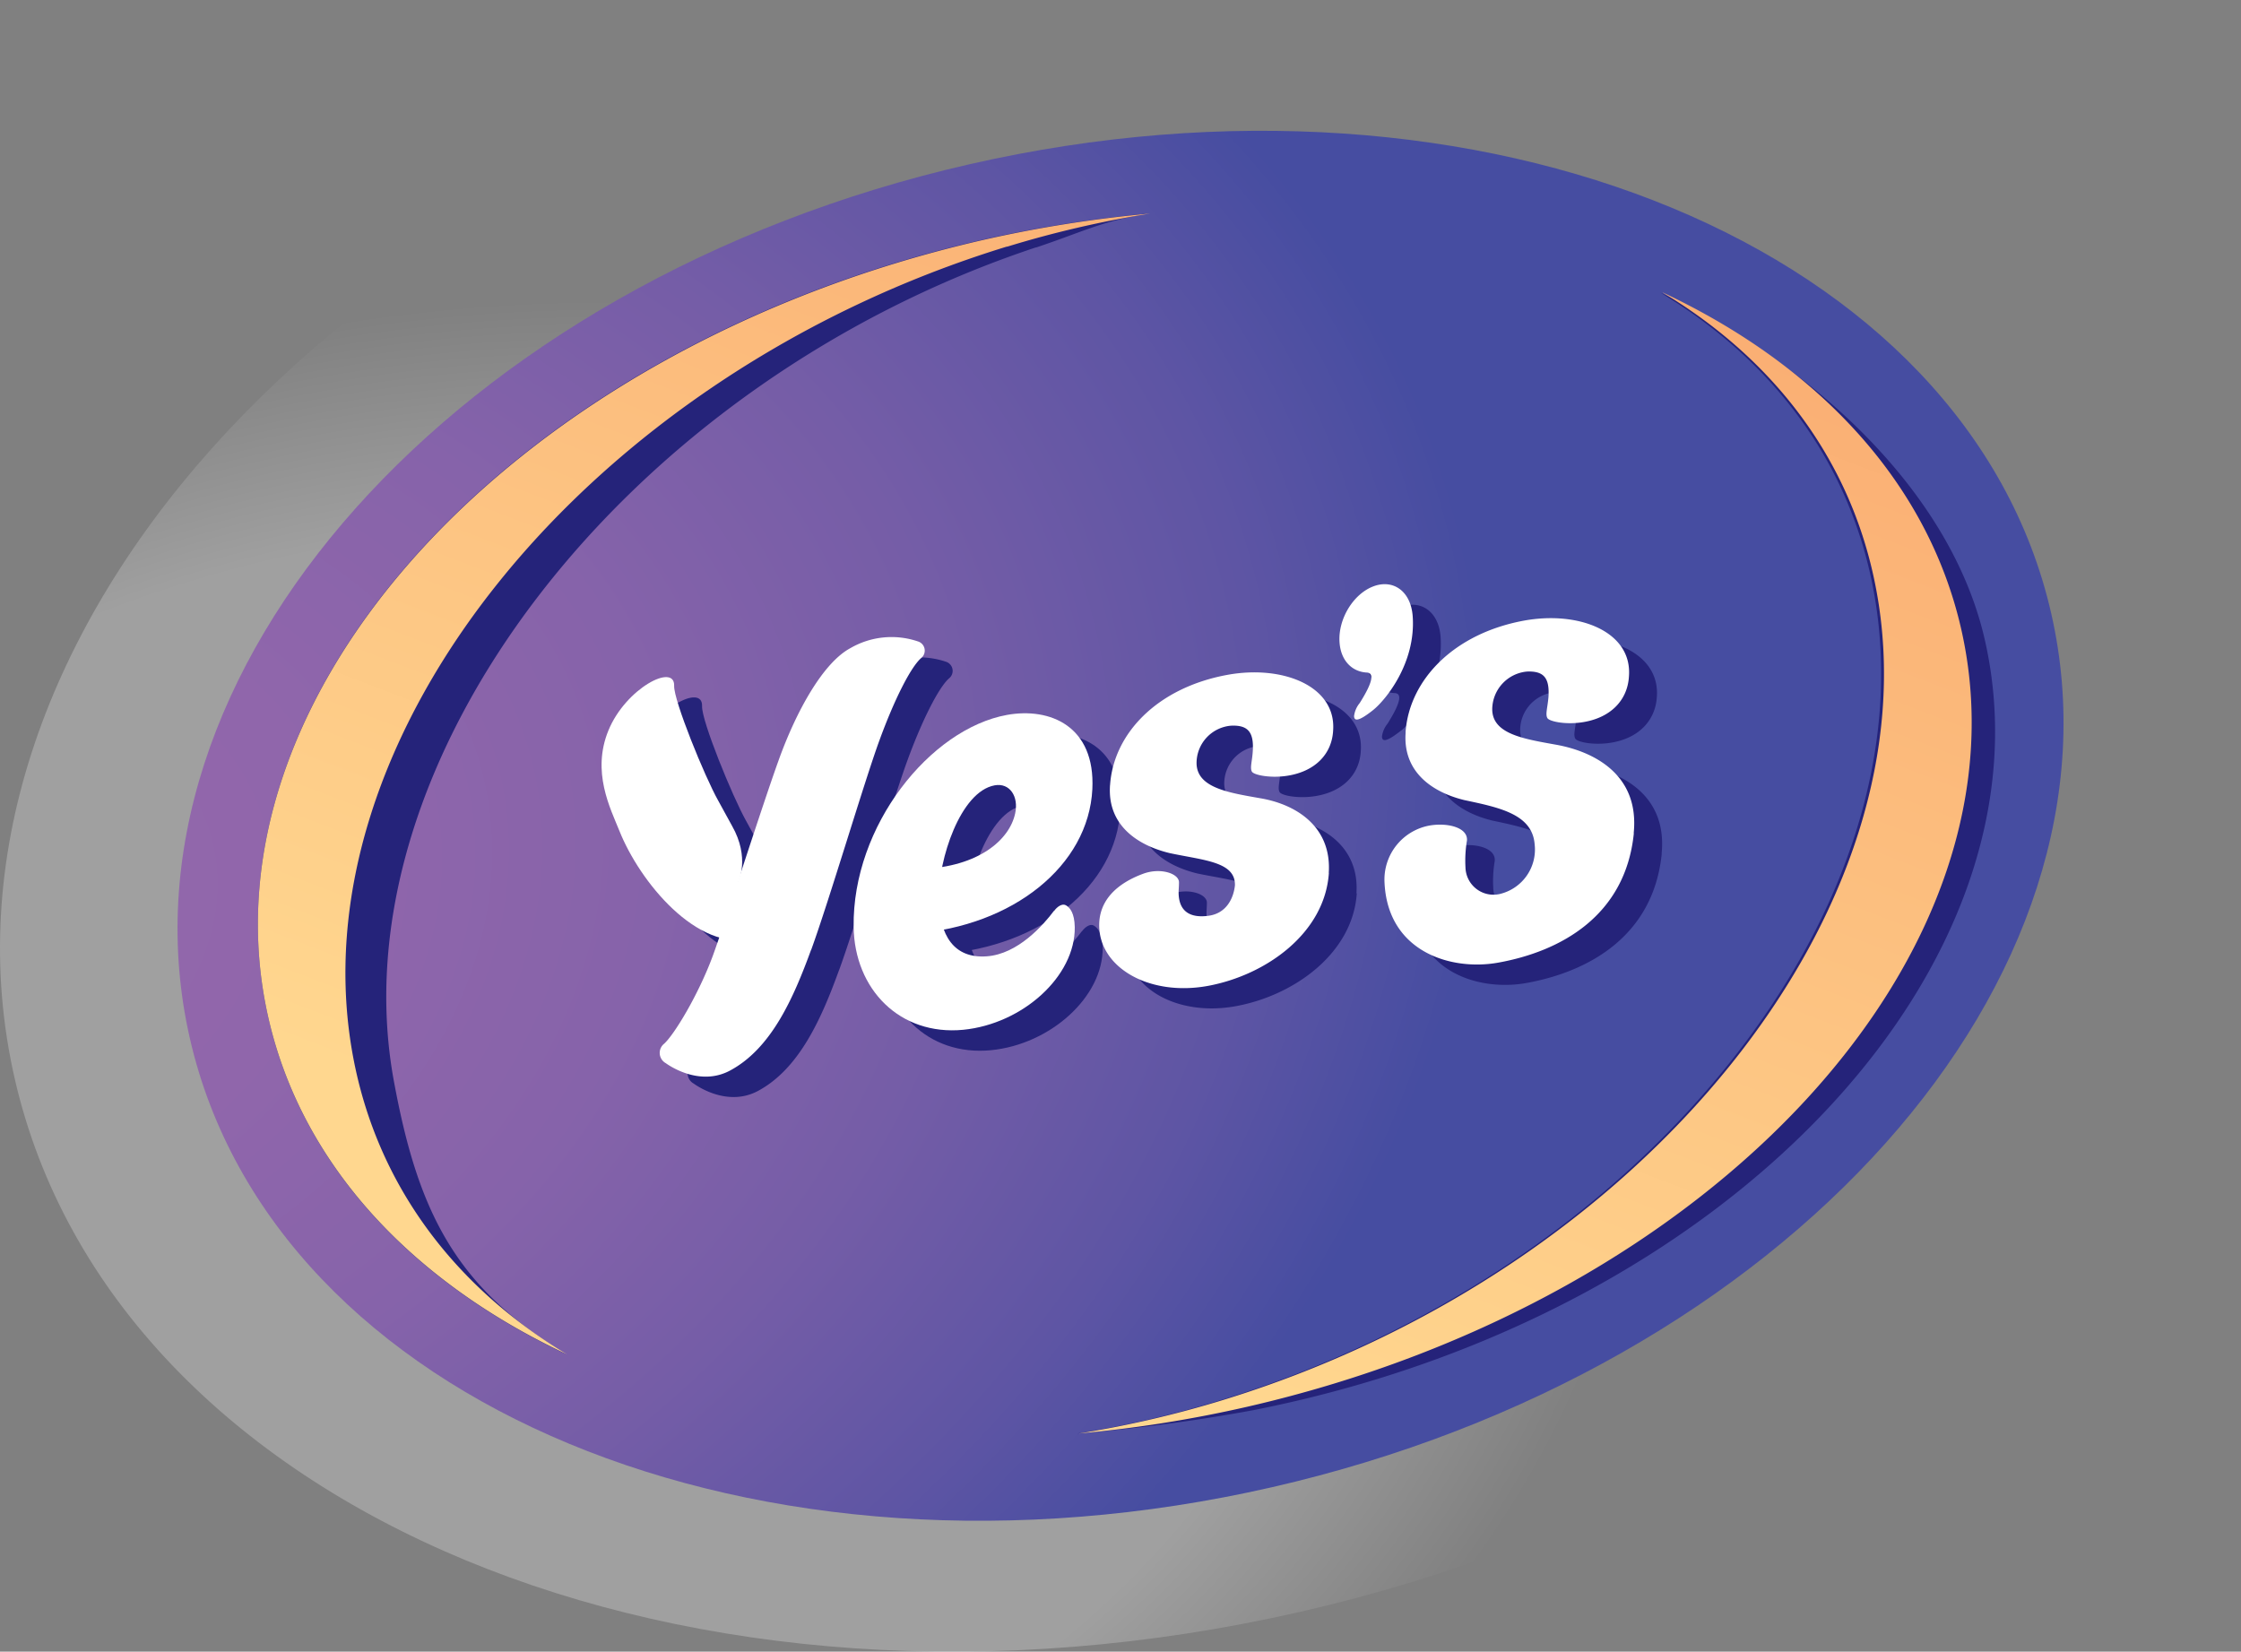
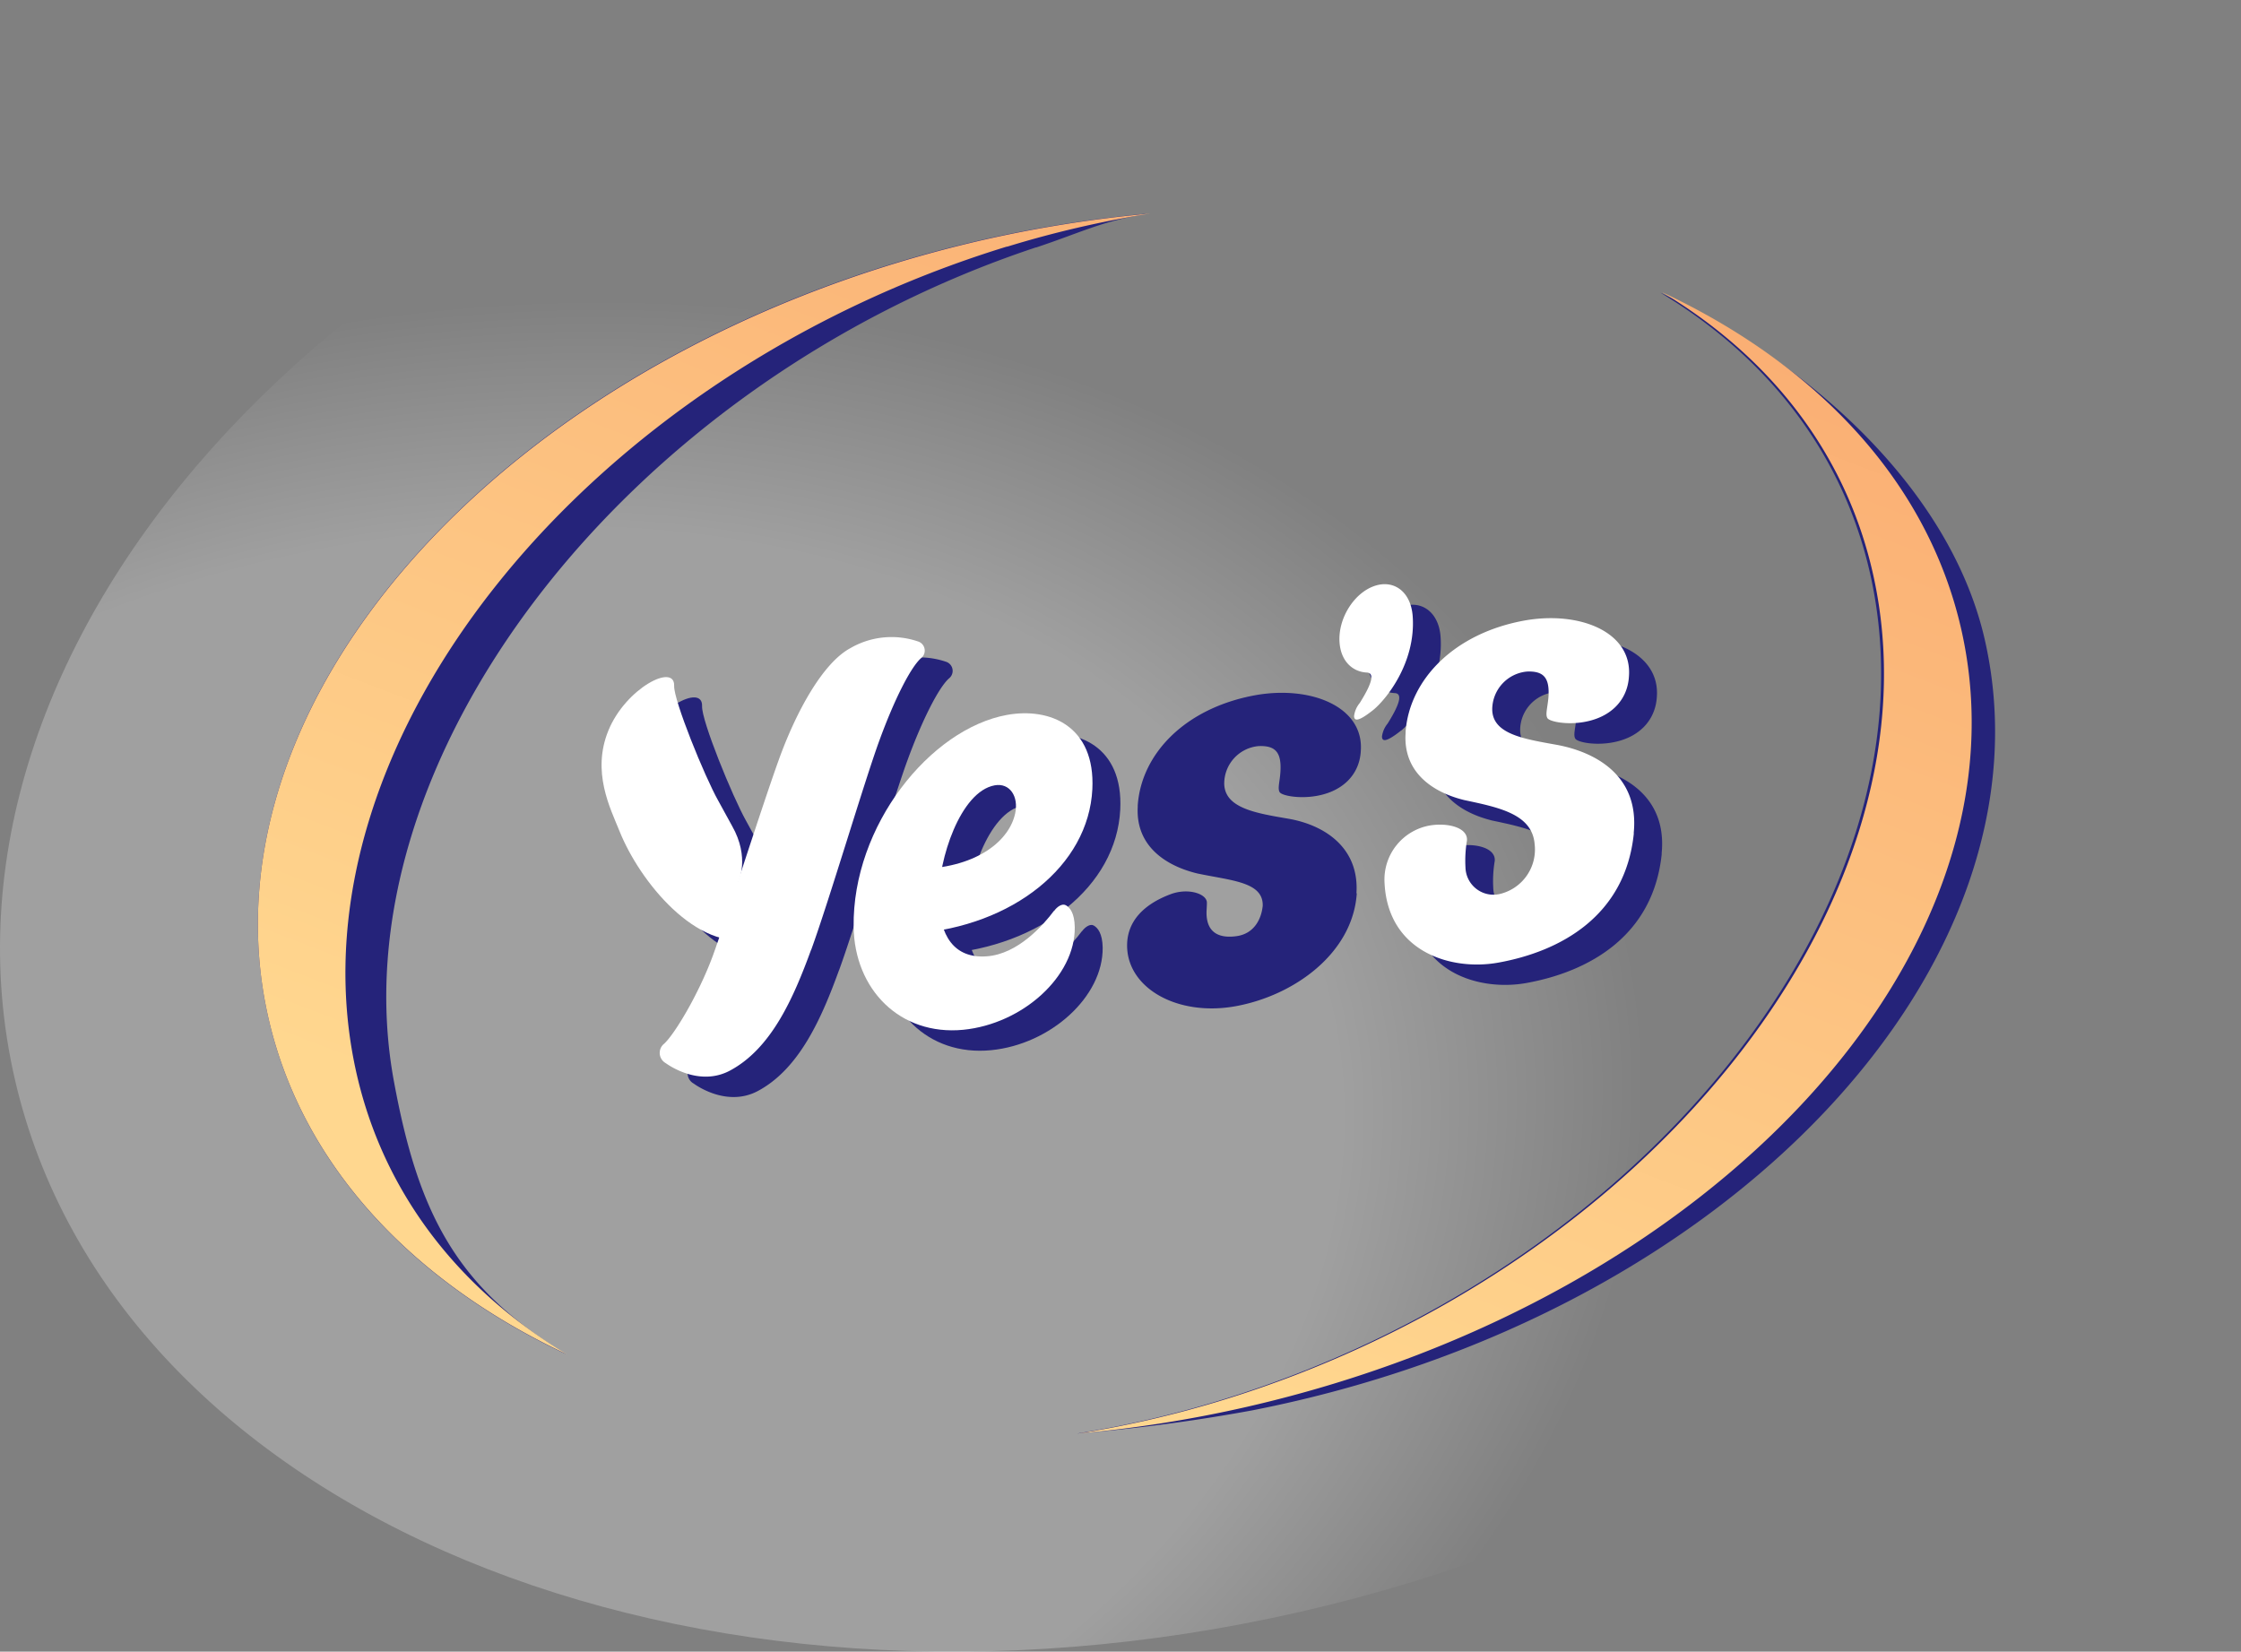
<svg xmlns="http://www.w3.org/2000/svg" width="378.787" height="279.184" viewBox="0 0 378.787 279.184">
  <rect x="0" y="0" width="378.787" height="279.184" fill="#808080" stroke="none" />
  <defs>
    <radialGradient id="radial-gradient" cx="0.499" cy="0.494" r="0.69" gradientTransform="matrix(0.719, -0.223, 0.115, 0.686, -0.201, 0.487)" gradientUnits="objectBoundingBox">
      <stop offset="0.75" stop-color="#fff" stop-opacity="0.502" />
      <stop offset="1" stop-color="#fff" stop-opacity="0" />
    </radialGradient>
    <radialGradient id="radial-gradient-2" cx="0.203" cy="0.376" r="1.067" gradientTransform="matrix(0.719, -0.223, 0.116, 0.69, -0.288, 0.351)" gradientUnits="objectBoundingBox">
      <stop offset="0" stop-color="#9468ac" />
      <stop offset="0.27" stop-color="#9066ab" />
      <stop offset="0.48" stop-color="#8663aa" />
      <stop offset="0.67" stop-color="#755da7" />
      <stop offset="0.86" stop-color="#5e55a4" />
      <stop offset="1" stop-color="#464da1" />
    </radialGradient>
    <linearGradient id="linear-gradient" x1="0.243" y1="0.795" x2="0.801" y2="-0.175" gradientUnits="objectBoundingBox">
      <stop offset="0" stop-color="#ffd78f" />
      <stop offset="1" stop-color="#f9a56d" />
    </linearGradient>
  </defs>
  <g id="yes-logo" transform="translate(16.711 12.316)">
    <path id="Контур_1135" data-name="Контур 1135" d="M376.314,96.914C359.554,23.532,262.3-16.851,159.067,6.727S-14.288,108.9,2.472,182.278,116.487,296.02,219.72,272.466C322.954,248.888,393.052,170.3,376.314,96.914Z" transform="translate(-16.708 -12.316)" fill-rule="evenodd" opacity="0.5" fill="url(#radial-gradient)" />
-     <path id="Контур_1136" data-name="Контур 1136" d="M331.225,92.264c-14.1-61.756-95.967-95.737-182.845-75.9S2.514,102.345,16.609,164.1s95.967,95.737,182.845,75.9S345.343,154.02,331.225,92.264Z" transform="translate(-1.232 -0.914)" fill-rule="evenodd" fill="url(#radial-gradient-2)" />
    <path id="Контур_1137" data-name="Контур 1137" d="M152.615,23.226c8.086-2.7,11.115-4.479,19.038-5.746a214.593,214.593,0,0,0-28.336,4.5c-78.88,18.128-132.8,76.969-120.452,131.4,5.663,24.953,24.282,44.652,50.381,56.918-18.875-11.351-25.1-24.273-29.129-46.036C34.074,110.42,82.847,46.4,152.615,23.2Zm105.538,7.622C277.029,42.2,290.149,59.389,294.18,81.105c10.043,53.869-39.358,115.172-110.339,136.959a177.863,177.863,0,0,1-24.258,5.628,295.747,295.747,0,0,0,29.618-3.916c81.024-15.9,136.158-75.75,123.808-130.205-5.663-24.953-28.779-46.435-54.855-58.724Z" transform="translate(5.773 6.301)" fill="#25237a" fill-rule="evenodd" />
    <g id="Сгруппировать_50" data-name="Сгруппировать 50" transform="translate(89.697 89.904)">
-       <path id="Контур_1138" data-name="Контур 1138" d="M97.588,87.217c-1.755,2.333-6.092,7.352-11.42,7.7-5.431.351-7.971-3.449-8.054-9.809-.083-6.464,3.634-18.028,9.458-19.1,2.519-.454,4.089,1.859,3.449,4.77-.971,4.481-6.174,8.942-15.694,9.375-5.865.248-5.534,11.234-1.26,10.9,16.479-1.26,29.365-11.378,30.005-24.409.516-10.614-7.124-13.856-14.435-12.535C76.669,56.489,63.494,72.823,63.722,89.963c.145,10.532,7.806,18.42,18.523,17.367C92.3,106.339,101.2,98.285,101.1,89.984c-.041-2.375-.826-3.345-1.528-3.738-.6-.31-1.425.248-1.962.971Z" transform="translate(-21.127 -32.034)" fill="#25237a" />
+       <path id="Контур_1138" data-name="Контур 1138" d="M97.588,87.217c-1.755,2.333-6.092,7.352-11.42,7.7-5.431.351-7.971-3.449-8.054-9.809-.083-6.464,3.634-18.028,9.458-19.1,2.519-.454,4.089,1.859,3.449,4.77-.971,4.481-6.174,8.942-15.694,9.375-5.865.248-5.534,11.234-1.26,10.9,16.479-1.26,29.365-11.378,30.005-24.409.516-10.614-7.124-13.856-14.435-12.535C76.669,56.489,63.494,72.823,63.722,89.963c.145,10.532,7.806,18.42,18.523,17.367C92.3,106.339,101.2,98.285,101.1,89.984c-.041-2.375-.826-3.345-1.528-3.738-.6-.31-1.425.248-1.962.971" transform="translate(-21.127 -32.034)" fill="#25237a" />
      <path id="Контур_1139" data-name="Контур 1139" d="M73.444,100.455c-2.994,8.26-6.753,16.727-13.753,20.444-4.853,2.561-9.747-.5-10.821-1.28a1.979,1.979,0,0,1-.289-3.263c1.776-1.569,5.885-8.4,8.26-14.91,2.375-6.526,8.281-25.132,11.172-33.206,2.912-8.074,7.414-16.273,12.039-18.771a13.953,13.953,0,0,1,11.44-1.156,1.621,1.621,0,0,1,.537,2.829c-1.755,1.569-4.543,7.042-7.083,14.022-2.54,6.959-8.487,27.052-11.5,35.312Z" transform="translate(-38.035 -38.686)" fill="#25237a" />
      <path id="Контур_1140" data-name="Контур 1140" d="M68.61,95.091l5.927-1.425c1.342-.33-8.322-8.24-8.322-8.24s1.982-4.048-1.074-9.417l-2.334-4.254C60.495,67.646,55.25,54.8,55.353,52.344c.145-3.924-8.2.413-11.11,7.537-2.85,7,.31,13.113,1.838,16.975,3.407,8.549,13.113,20.506,22.53,18.234Z" transform="translate(-43.093 -35.2)" fill="#25237a" />
      <path id="Контур_1141" data-name="Контур 1141" d="M122.643,84.357c-.661,10.16-10.594,17.305-20.465,19.1s-18.42-3.077-18.358-10.346c.041-4.13,2.953-6.939,7.372-8.591,2.994-1.115,6.154-.041,6.113,1.466,0,.661-.062,1.177-.062,1.755.041,3.449,2.313,4.254,5.039,3.882,2.974-.392,4.233-2.85,4.461-5.142.1-4.027-5.2-4.233-11.027-5.452-5.328-1.28-10.449-4.605-10.1-11.234v-.248C86.2,60.8,93.609,53.072,105.441,50.9c9.334-1.693,18.379,1.879,17.883,9.355-.186,4.027-3.077,7.083-8.054,7.744-2.808.372-5.39-.186-5.679-.743-.351-.62.041-1.755.145-3.428.207-3.366-.909-4.44-3.676-4.337a6.368,6.368,0,0,0-5.823,6.381c.1,4.109,5.348,4.956,10.78,5.885,6.3,1.074,12.081,5,11.564,12.638Z" transform="translate(0.282 -35.598)" fill="#25237a" />
      <path id="Контур_1142" data-name="Контур 1142" d="M149.321,82.408c-1.425,14.042-12.494,19.969-22.86,21.848-7.992,1.446-18.833-1.8-19.288-13.691a9.268,9.268,0,0,1,7.661-9.479c3.077-.516,6.484.372,6.257,2.561a20.376,20.376,0,0,0-.248,4.522,4.733,4.733,0,0,0,5.782,4.5,7.724,7.724,0,0,0,5.906-8.446c-.413-5.1-6.113-6.2-11.895-7.434-5.287-1.3-10.346-4.646-9.912-11.337v-.248c.681-8.8,8.2-16.582,20.031-18.73,9.355-1.714,18.317,1.9,17.739,9.437-.248,4.047-3.16,7.124-8.136,7.785-2.808.372-5.39-.206-5.658-.764-.351-.62.041-1.755.186-3.449.268-3.387-.847-4.481-3.614-4.378a6.473,6.473,0,0,0-5.885,6.4c.041,4.151,5.266,4.977,10.676,5.947,6.257,1.094,14.249,4.915,13.237,14.951Z" transform="translate(25.148 -40.318)" fill="#25237a" />
      <path id="Контур_1143" data-name="Контур 1143" d="M109.179,64.552c-2.705,2.148-3.18,1.755-3.221,1.033a4.286,4.286,0,0,1,.95-2.21c2.333-3.717,2.437-5.163,1.136-5.163-2.457-.165-4.337-2.024-4.543-5.121-.268-3.882,2.292-8.136,5.7-9.437,3.325-1.28,6.381.785,6.67,5.1.537,7.909-4.605,14.125-6.691,15.818Z" transform="translate(21.222 -43.278)" fill="#25237a" />
    </g>
    <g id="Сгруппировать_51" data-name="Сгруппировать 51" transform="translate(84.971 86.434)">
      <path id="Контур_1144" data-name="Контур 1144" d="M95.678,85.757c-1.755,2.354-6.092,7.352-11.42,7.7-5.431.372-7.971-3.428-8.054-9.809-.083-6.464,3.614-18.049,9.458-19.1,2.519-.454,4.089,1.859,3.449,4.77-.971,4.481-6.174,8.962-15.694,9.375-5.865.248-5.534,11.234-1.26,10.9,16.479-1.26,29.365-11.378,30.005-24.409.516-10.614-7.124-13.856-14.435-12.535C74.759,55.008,61.584,71.363,61.812,88.483c.145,10.532,7.806,18.42,18.523,17.388,10.057-.991,18.957-9.045,18.854-17.346-.041-2.4-.826-3.345-1.528-3.717-.6-.31-1.425.227-1.962.971Z" transform="translate(-19.208 -30.554)" fill="#fff" />
      <path id="Контур_1145" data-name="Контур 1145" d="M71.534,98.989c-3.015,8.26-6.753,16.727-13.753,20.444-4.853,2.561-9.747-.5-10.821-1.28a1.979,1.979,0,0,1-.289-3.263c1.755-1.569,5.865-8.4,8.26-14.91,2.375-6.526,8.26-25.132,11.172-33.185,2.912-8.074,7.414-16.273,12.039-18.771a13.861,13.861,0,0,1,11.44-1.156,1.621,1.621,0,0,1,.537,2.829c-1.776,1.569-4.543,7.042-7.083,14.022-2.54,6.959-8.487,27.052-11.5,35.312Z" transform="translate(-36.117 -37.199)" fill="#fff" />
      <path id="Контур_1146" data-name="Контур 1146" d="M66.7,93.62,72.632,92.2c1.342-.33-8.322-8.219-8.322-8.219s1.982-4.047-1.074-9.417L60.9,70.305c-2.313-4.109-7.537-16.954-7.455-19.411.145-3.924-8.2.413-11.11,7.537-2.87,7,.31,13.134,1.859,16.975,3.407,8.549,13.113,20.506,22.53,18.234Z" transform="translate(-41.179 -33.709)" fill="#fff" />
-       <path id="Контур_1147" data-name="Контур 1147" d="M120.733,82.9c-.661,10.181-10.594,17.305-20.465,19.122-9.871,1.8-18.42-3.077-18.358-10.346.041-4.13,2.953-6.939,7.372-8.591,2.994-1.136,6.154-.041,6.113,1.446,0,.661-.062,1.2-.062,1.755.041,3.449,2.313,4.254,5.039,3.882,2.974-.392,4.233-2.85,4.481-5.142.1-4.006-5.225-4.213-11.027-5.452-5.328-1.28-10.449-4.605-10.1-11.234a1,1,0,0,1,.021-.248c.578-8.735,7.992-16.479,19.824-18.647,9.334-1.714,18.379,1.879,17.883,9.355-.186,4.027-3.077,7.083-8.054,7.744-2.808.372-5.39-.207-5.679-.743-.351-.62.041-1.755.145-3.428.227-3.366-.909-4.461-3.676-4.337a6.354,6.354,0,0,0-5.823,6.381c.083,4.109,5.348,4.935,10.78,5.885,6.3,1.074,12.081,4.977,11.564,12.638Z" transform="translate(2.201 -34.121)" fill="#fff" />
      <path id="Контур_1148" data-name="Контур 1148" d="M147.411,80.955C145.986,95,134.917,100.924,124.551,102.8c-7.992,1.466-18.833-1.776-19.288-13.691a9.283,9.283,0,0,1,7.661-9.479c3.077-.516,6.484.372,6.278,2.561a20.376,20.376,0,0,0-.248,4.522,4.733,4.733,0,0,0,5.782,4.5,7.724,7.724,0,0,0,5.906-8.446c-.413-5.1-6.113-6.2-11.895-7.434-5.307-1.3-10.367-4.667-9.912-11.337v-.248c.681-8.8,8.2-16.582,20.031-18.751,9.334-1.693,18.317,1.9,17.718,9.437-.227,4.047-3.16,7.124-8.136,7.785-2.808.372-5.39-.207-5.658-.764-.351-.62.041-1.776.186-3.469.248-3.387-.847-4.481-3.614-4.378a6.457,6.457,0,0,0-5.885,6.4c.041,4.151,5.287,4.977,10.676,5.947,6.278,1.094,14.249,4.915,13.237,14.951Z" transform="translate(27.067 -38.845)" fill="#fff" />
      <path id="Контур_1149" data-name="Контур 1149" d="M107.269,63.082c-2.705,2.148-3.18,1.755-3.221,1.033A4.286,4.286,0,0,1,105,61.9c2.333-3.7,2.437-5.142,1.136-5.163-2.457-.165-4.337-2.024-4.543-5.121-.268-3.882,2.292-8.136,5.7-9.437,3.345-1.28,6.381.785,6.67,5.1.537,7.909-4.605,14.125-6.691,15.8Z" transform="translate(23.141 -41.808)" fill="#fff" />
    </g>
    <path id="Контур_1150" data-name="Контур 1150" d="M147.734,23.085a176.753,176.753,0,0,1,24.184-5.605,215.319,215.319,0,0,0-28.386,4.5C64.514,40.111,10.5,98.952,22.869,153.384c5.673,24.953,24.324,44.652,50.469,56.918C54.429,198.951,41.263,181.761,37.2,160.021,27.14,106.175,76.629,44.872,147.711,23.062ZM258.57,30.848C277.479,42.2,290.621,59.389,294.66,81.105c10.061,53.869-39.428,115.172-110.533,136.959a178.439,178.439,0,0,1-24.3,5.628,213.593,213.593,0,0,0,28.526-4.526C267.371,201.038,321.389,142.2,309.016,87.742c-5.673-24.953-24.324-44.629-50.446-56.918Z" transform="translate(5.773 6.301)" fill-rule="evenodd" fill="url(#linear-gradient)" />
  </g>
</svg>